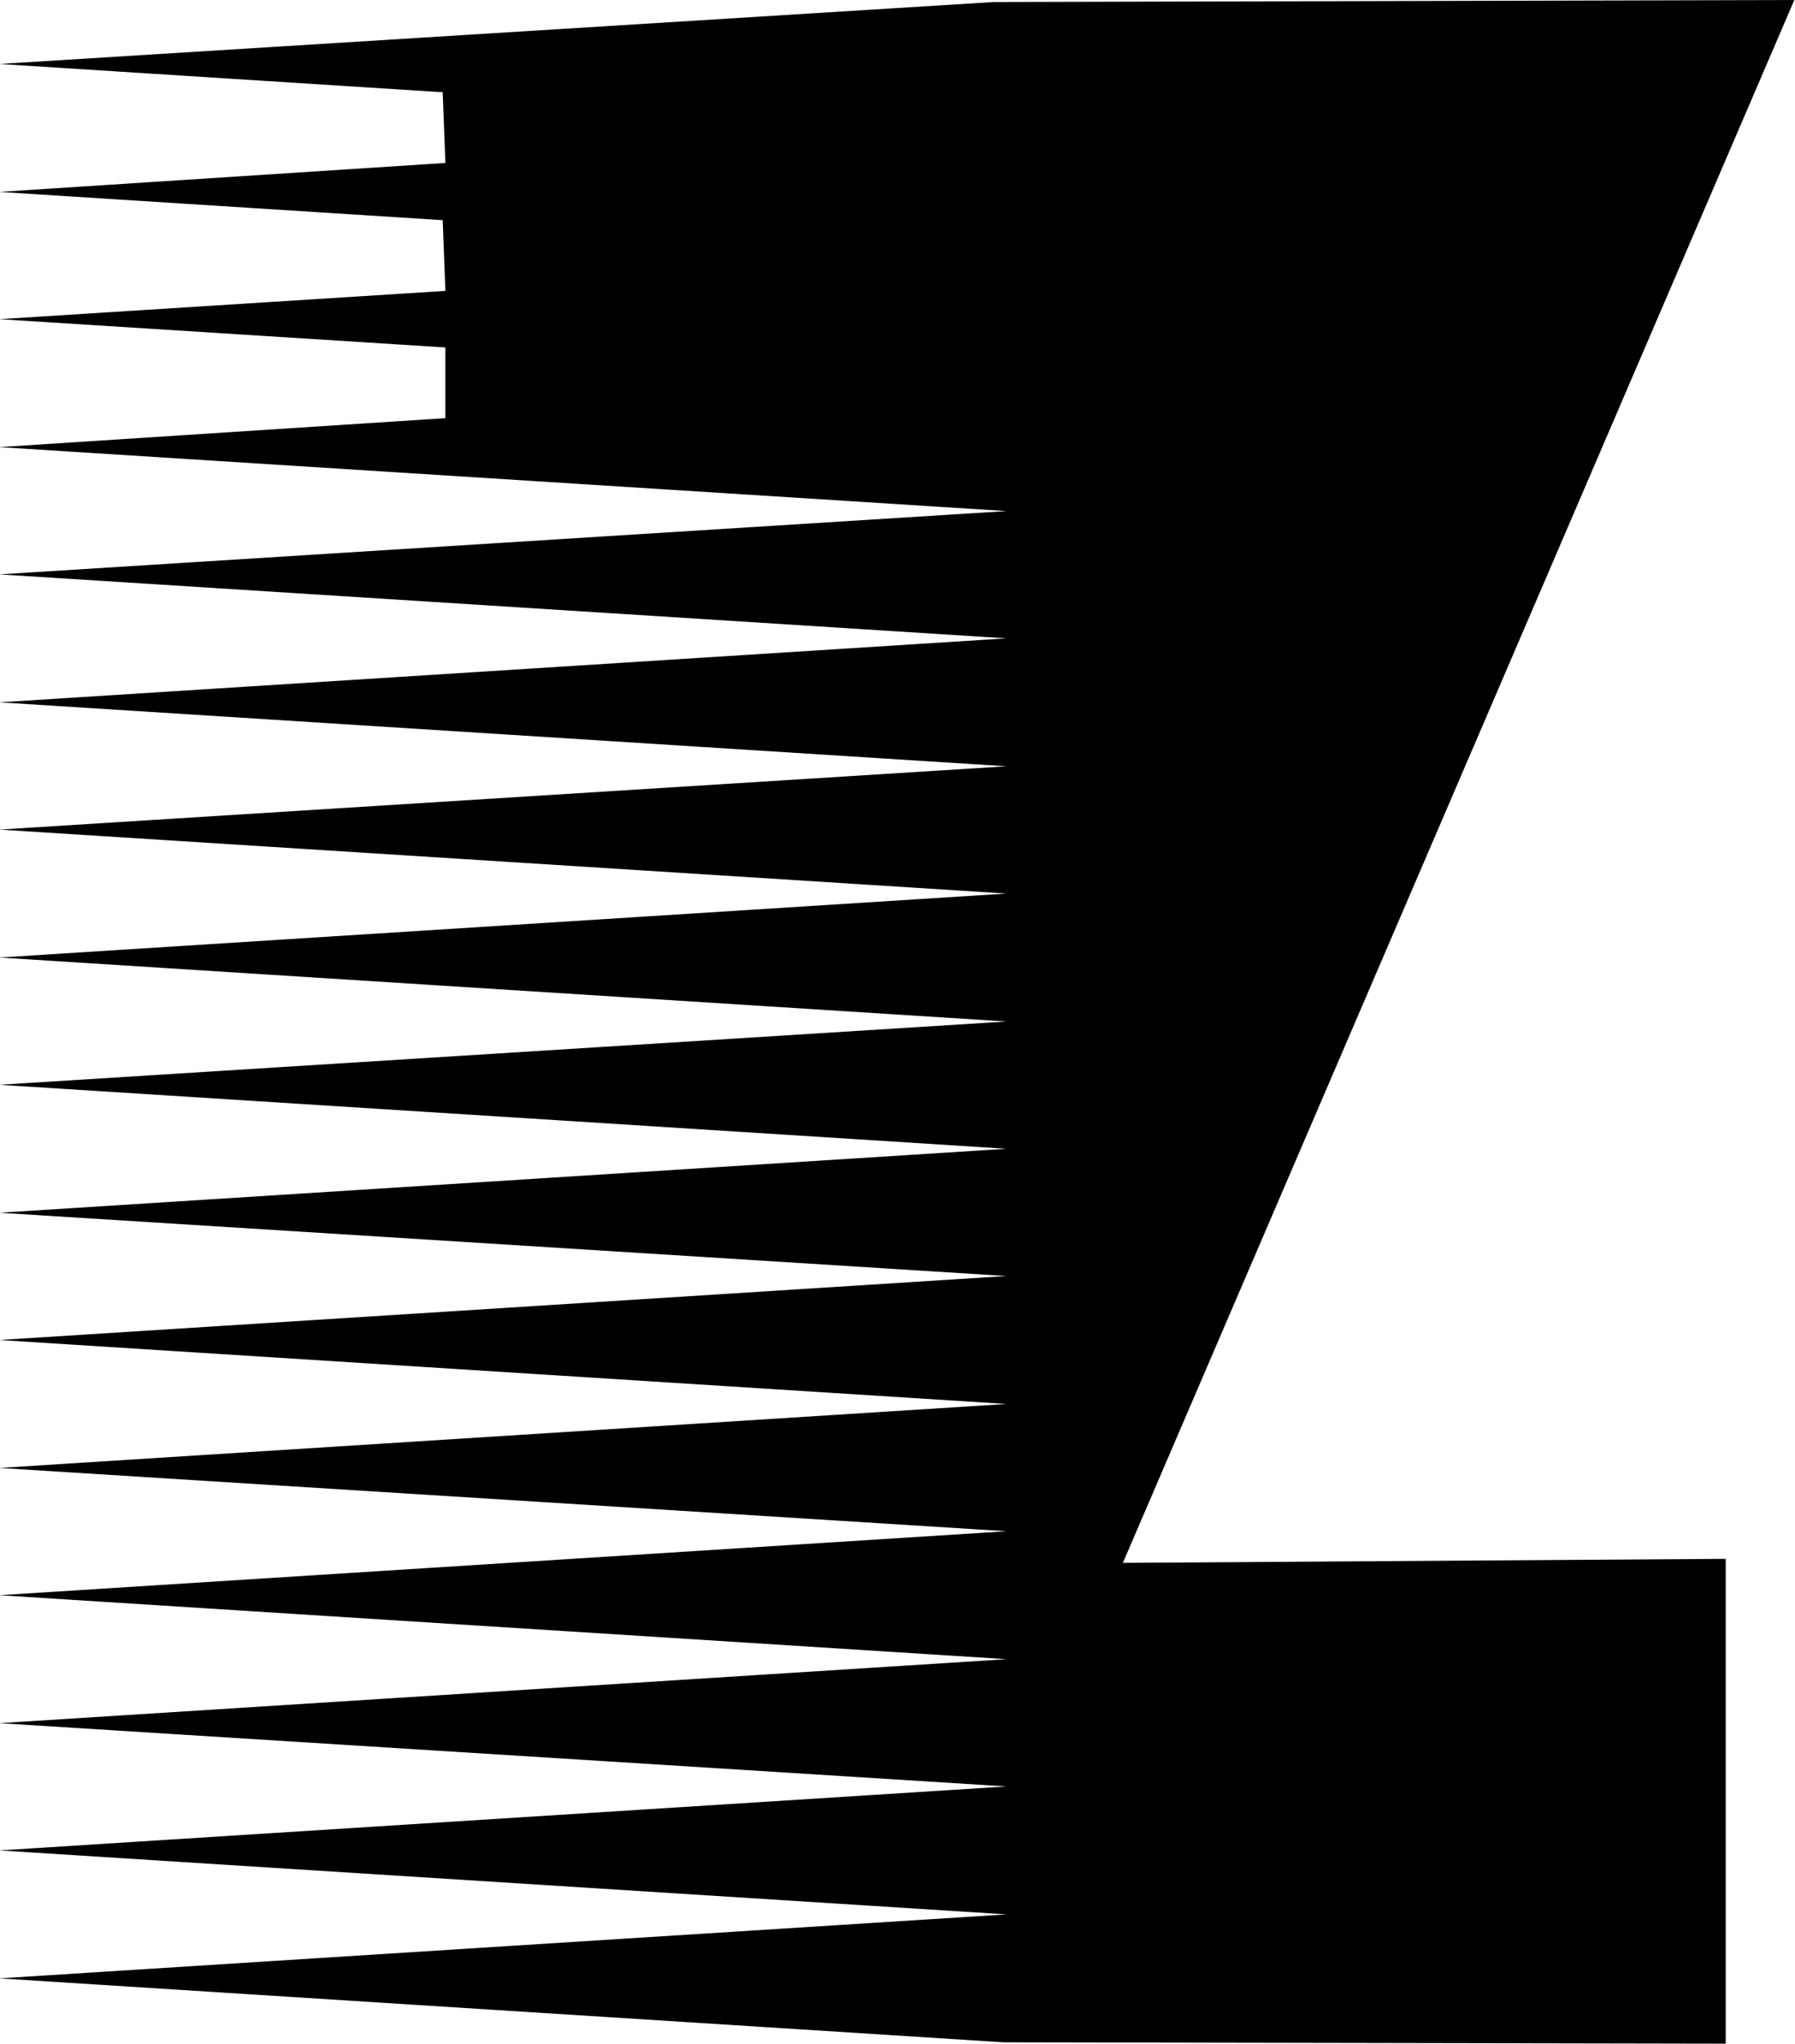
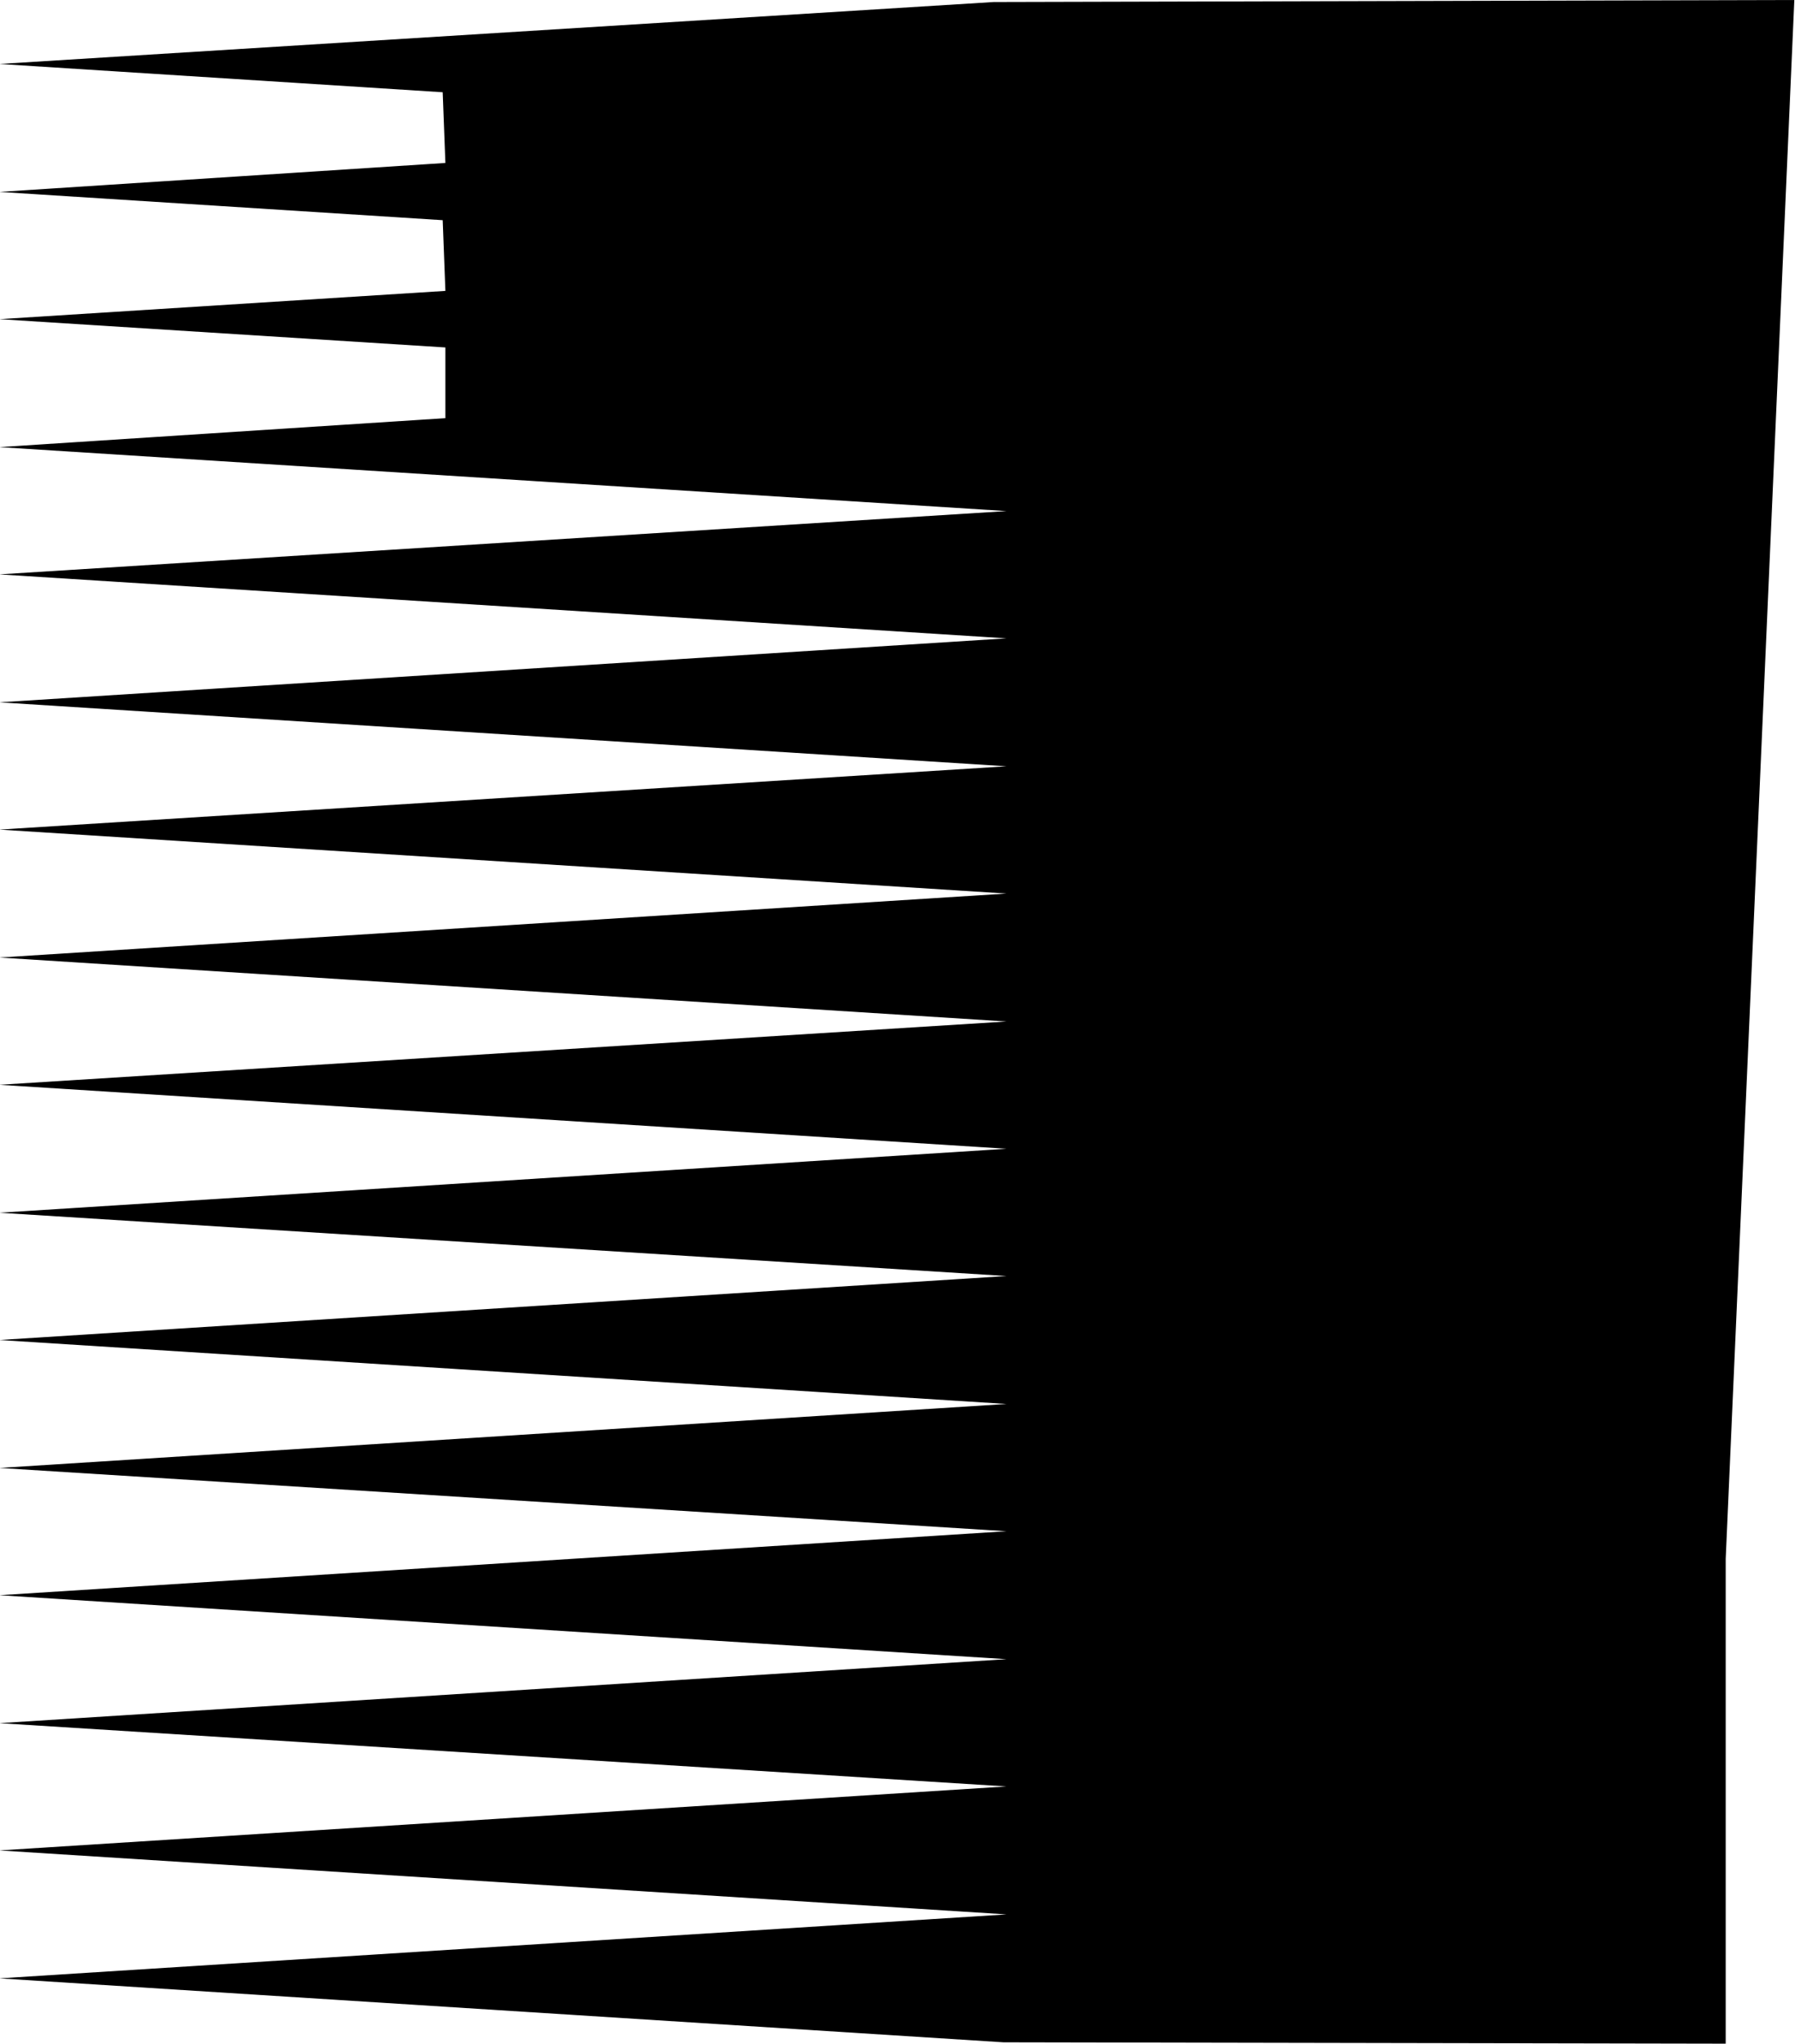
<svg xmlns="http://www.w3.org/2000/svg" width="431.05" height="490.455" fill-rule="evenodd" stroke-linecap="round" preserveAspectRatio="none" viewBox="0 0 2668 3035">
  <style>.brush0{fill:#fff}.pen0{stroke:#000;stroke-width:1;stroke-linejoin:round}</style>
-   <path d="m1492 3033 1073 2v-720l-896 6L2667 0 1477 3-1 95l659 42 4 105-663 43 659 42 4 105-663 42 663 42v105L-1 664l1497 95L-1 853l1497 95-1497 95 1497 95-1497 94 1497 95-1497 95 1497 95-1497 94 1497 95-1497 95 1497 94-1497 95 1497 95-1497 95 1497 94-1497 95 1497 95-1497 95 1497 94-1497 95 1497 95-1497 95 1493 95z" style="stroke:none;fill:#000" />
+   <path d="m1492 3033 1073 2v-720L2667 0 1477 3-1 95l659 42 4 105-663 43 659 42 4 105-663 42 663 42v105L-1 664l1497 95L-1 853l1497 95-1497 95 1497 95-1497 94 1497 95-1497 95 1497 95-1497 94 1497 95-1497 95 1497 94-1497 95 1497 95-1497 95 1497 94-1497 95 1497 95-1497 95 1497 94-1497 95 1497 95-1497 95 1493 95z" style="stroke:none;fill:#000" />
</svg>